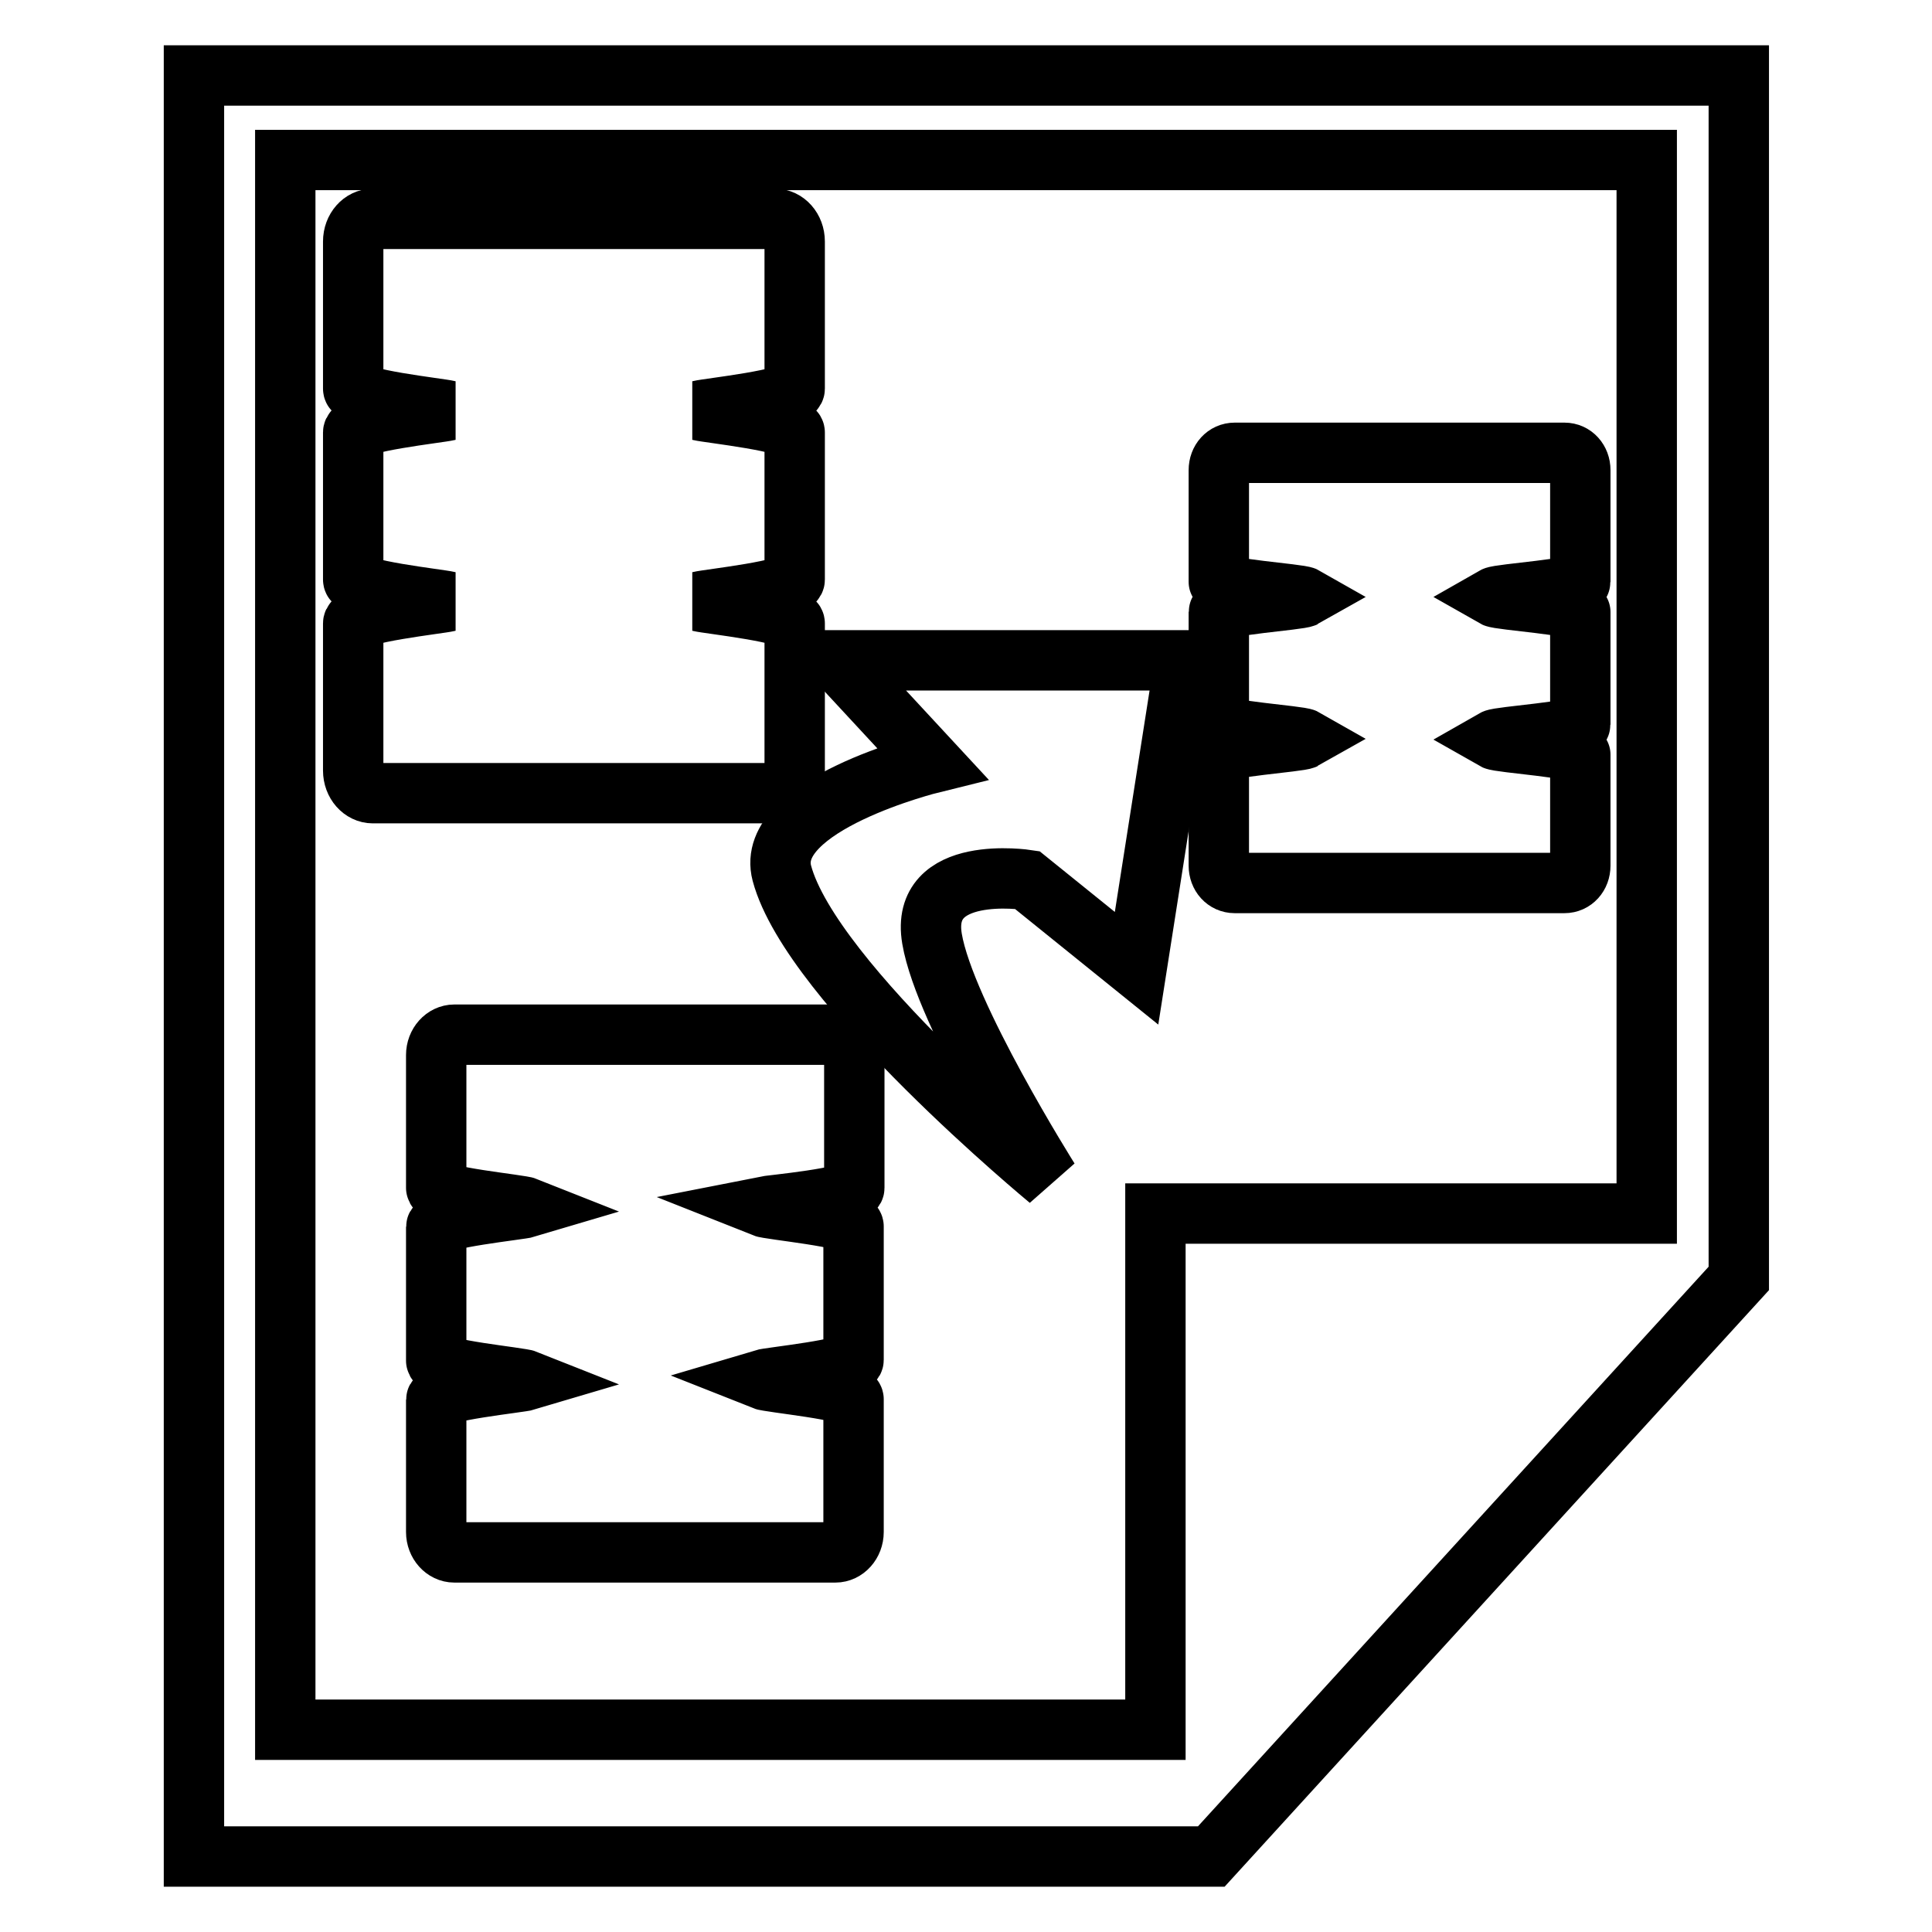
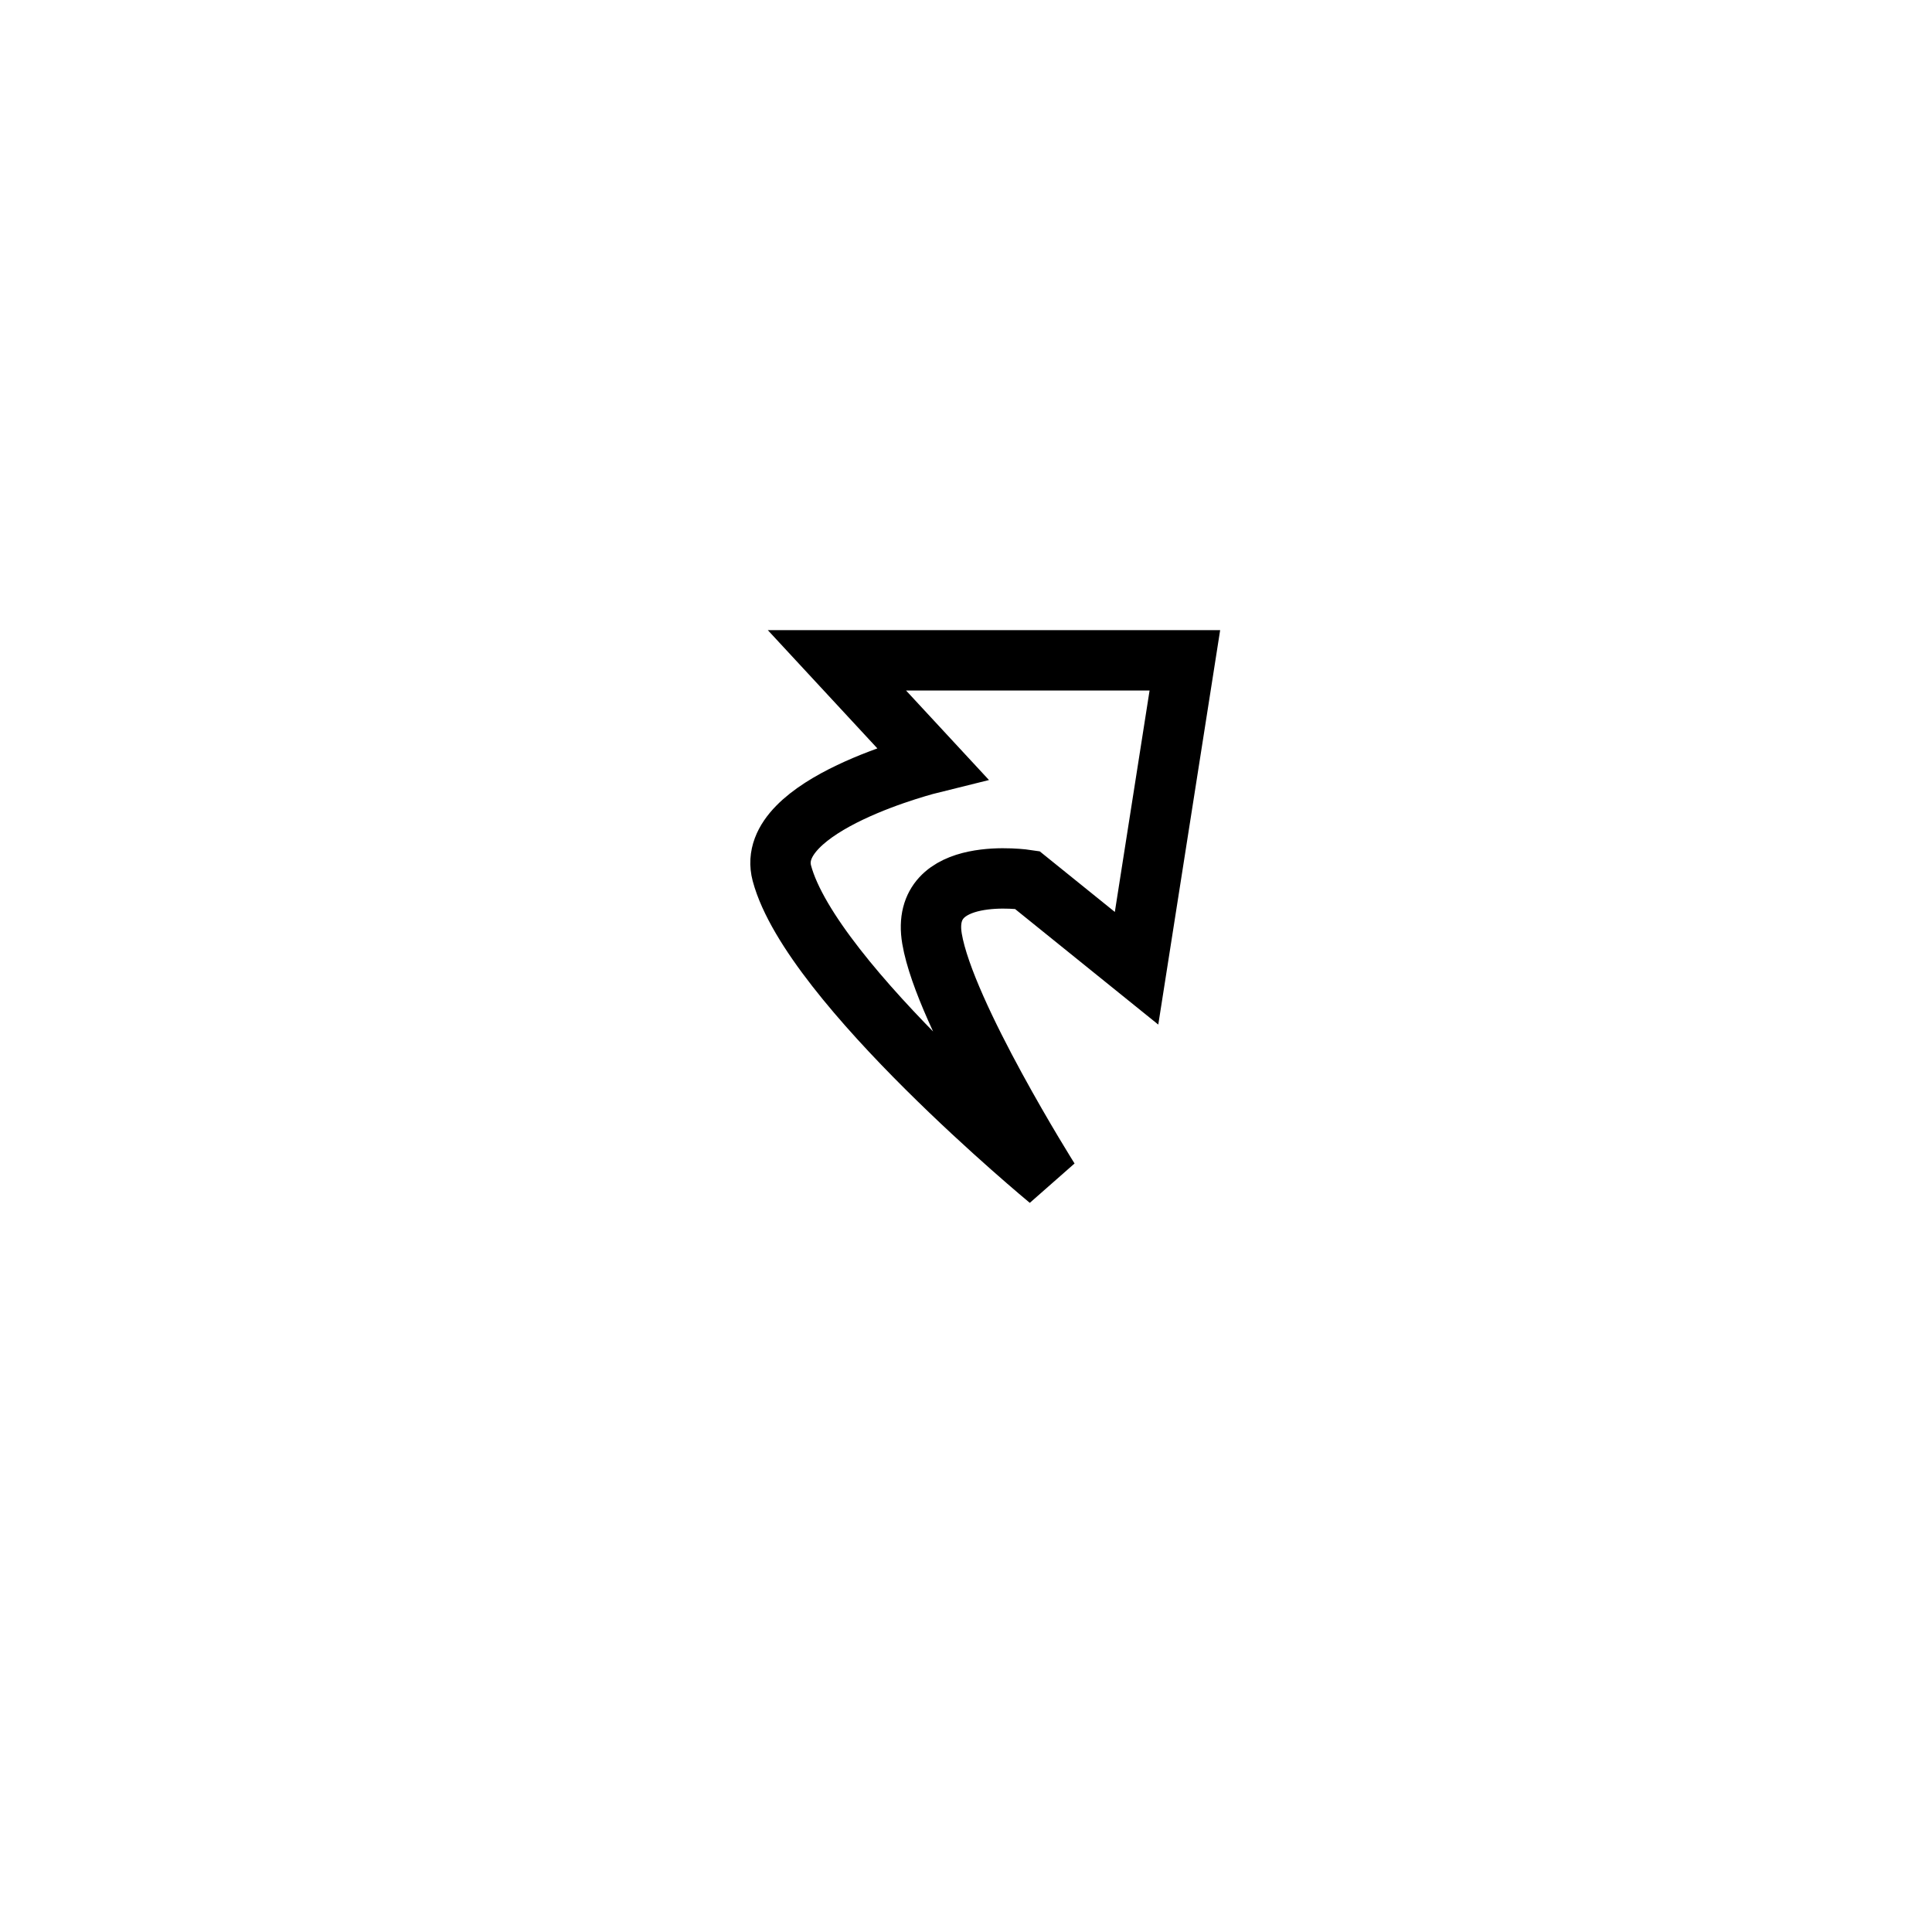
<svg xmlns="http://www.w3.org/2000/svg" version="1.1" x="0px" y="0px" viewBox="0 0 256 256" enable-background="new 0 0 256 256" xml:space="preserve">
  <g>
    <g>
-       <path stroke-width="8" fill-opacity="0" stroke="#000000" d="M25.7,10v236h134.8l69.9-76.6V10H25.7z M37.8,21.2h180.4v139.6h-65.1v68.4H37.8V21.2z" />
-       <path stroke-width="8" fill-opacity="0" stroke="#000000" d="M105.3,51.5V32c0-1.7-1.2-3-2.6-3H49.4c-1.4,0-2.6,1.3-2.6,3v19.5c0,1.4,11.4,2.6,12.6,2.9c-1.2,0.3-12.6,1.5-12.6,2.9v19.5c0,1.4,11.4,2.6,12.6,2.9c-1.2,0.3-12.6,1.5-12.6,2.9v19.5c0,1.7,1.2,3,2.6,3h53.3c1.4,0,2.6-1.3,2.6-3V82.6c0-1.4-11.4-2.6-12.6-2.9c1.2-0.3,12.6-1.5,12.6-2.9V57.3c0-1.4-11.4-2.6-12.6-2.9C93.9,54.1,105.3,52.9,105.3,51.5z" />
-       <path stroke-width="8" fill-opacity="0" stroke="#000000" d="M209.4,77.1V62.3c0-1.3-0.9-2.3-2.1-2.3h-43.7c-1.2,0-2.1,1-2.1,2.3v14.8c0,0.9,10.7,1.6,11.4,2c-0.7,0.4-11.4,1.1-11.4,2v14.8c0,0.9,10.7,1.6,11.4,2c-0.7,0.4-11.4,1.1-11.4,2v14.8c0,1.3,0.9,2.3,2.1,2.3h43.7c1.2,0,2.1-1,2.1-2.3V100c0-0.9-10.7-1.6-11.4-2c0.7-0.4,11.4-1.1,11.4-2V81.1c0-0.9-10.7-1.6-11.4-2C198.7,78.7,209.4,78,209.4,77.1z" />
-       <path stroke-width="8" fill-opacity="0" stroke="#000000" d="M113.2,157.4v-17.6c0-1.5-1.1-2.7-2.4-2.7H60.2c-1.3,0-2.4,1.2-2.4,2.7v17.6c0,1.2,11.1,2.2,12.1,2.6c-1,0.3-12.1,1.4-12.1,2.6v17.7c0,1.2,11.1,2.2,12.1,2.6c-1,0.3-12.1,1.4-12.1,2.6V203c0,1.5,1.1,2.7,2.4,2.7h50.5c1.3,0,2.4-1.2,2.4-2.7v-17.6c0-1.2-11.1-2.2-12.1-2.6c1-0.3,12.1-1.4,12.1-2.6v-17.7c0-1.2-11.1-2.2-12.1-2.6C102,159.7,113.2,158.7,113.2,157.4z" />
      <path stroke-width="8" fill-opacity="0" stroke="#000000" d="M157,87.5h-46.1l12.6,13.6c0,0-22.3,5.5-19.9,14.6c3.9,14.6,35.4,40.6,35.4,40.6s-13.8-21.9-15.5-31.9c-1.7-10,12.6-7.8,12.6-7.8l14.5,11.7L157,87.5z" />
    </g>
  </g>
</svg>